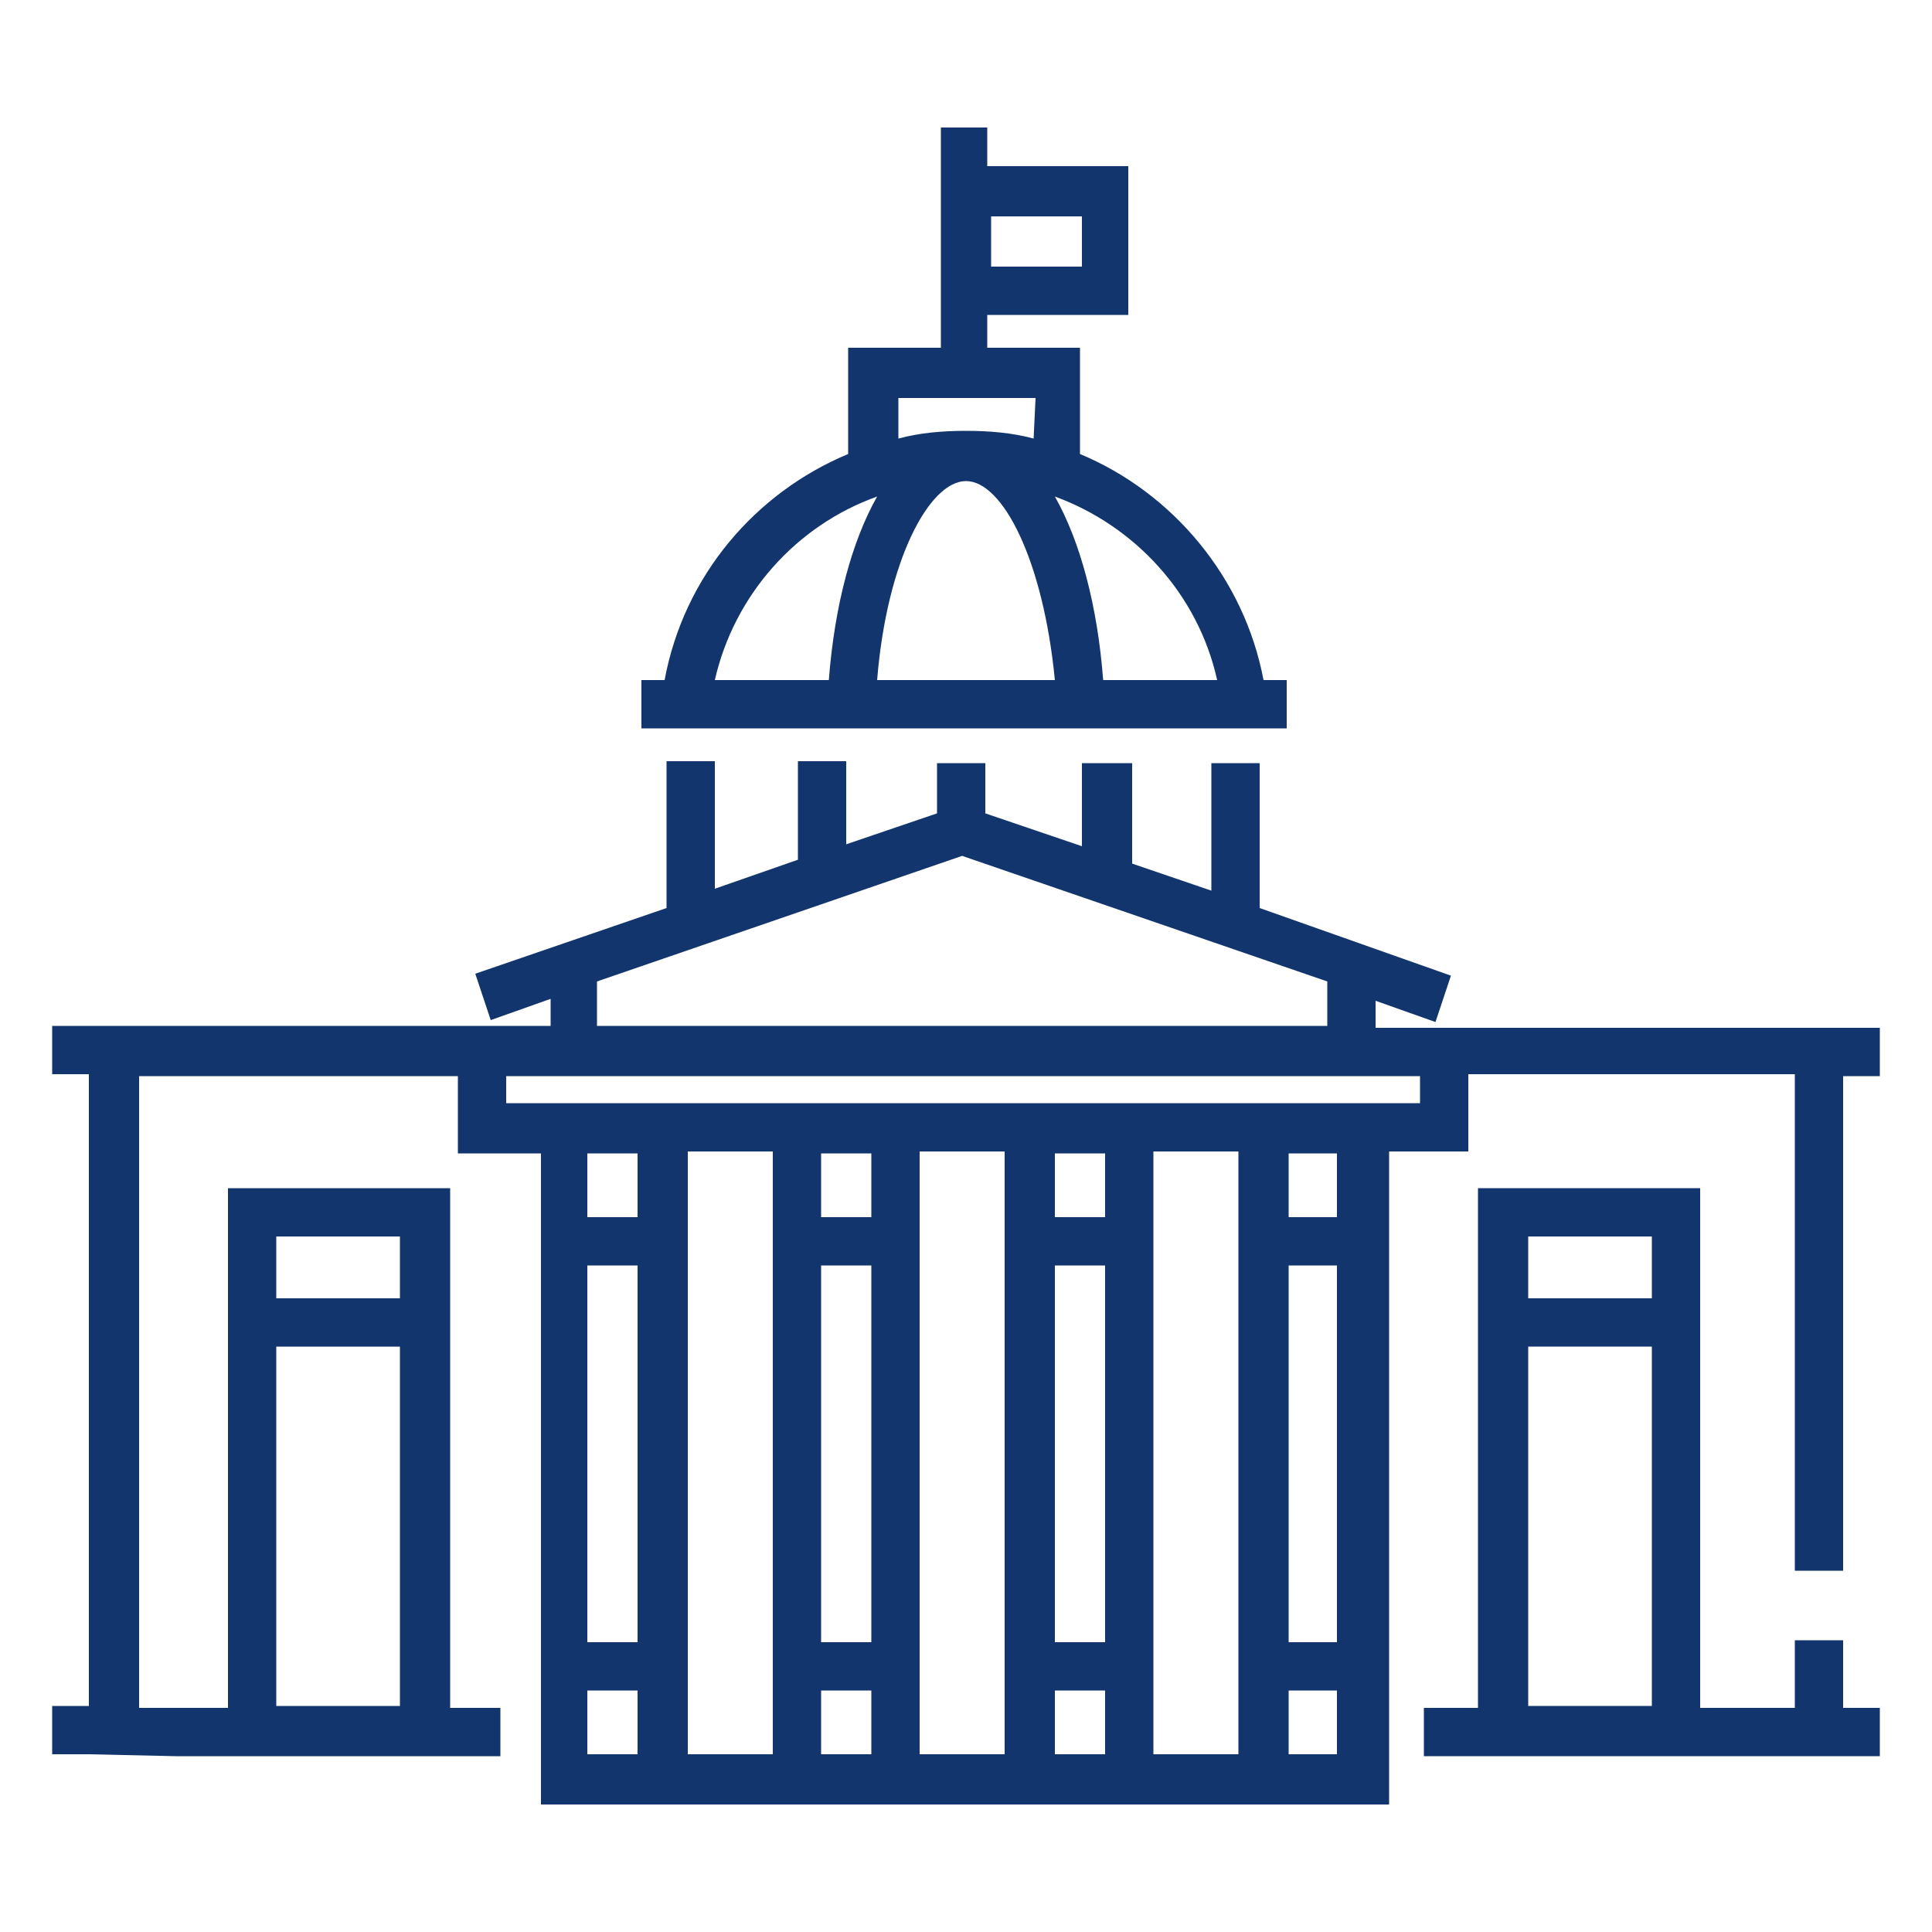
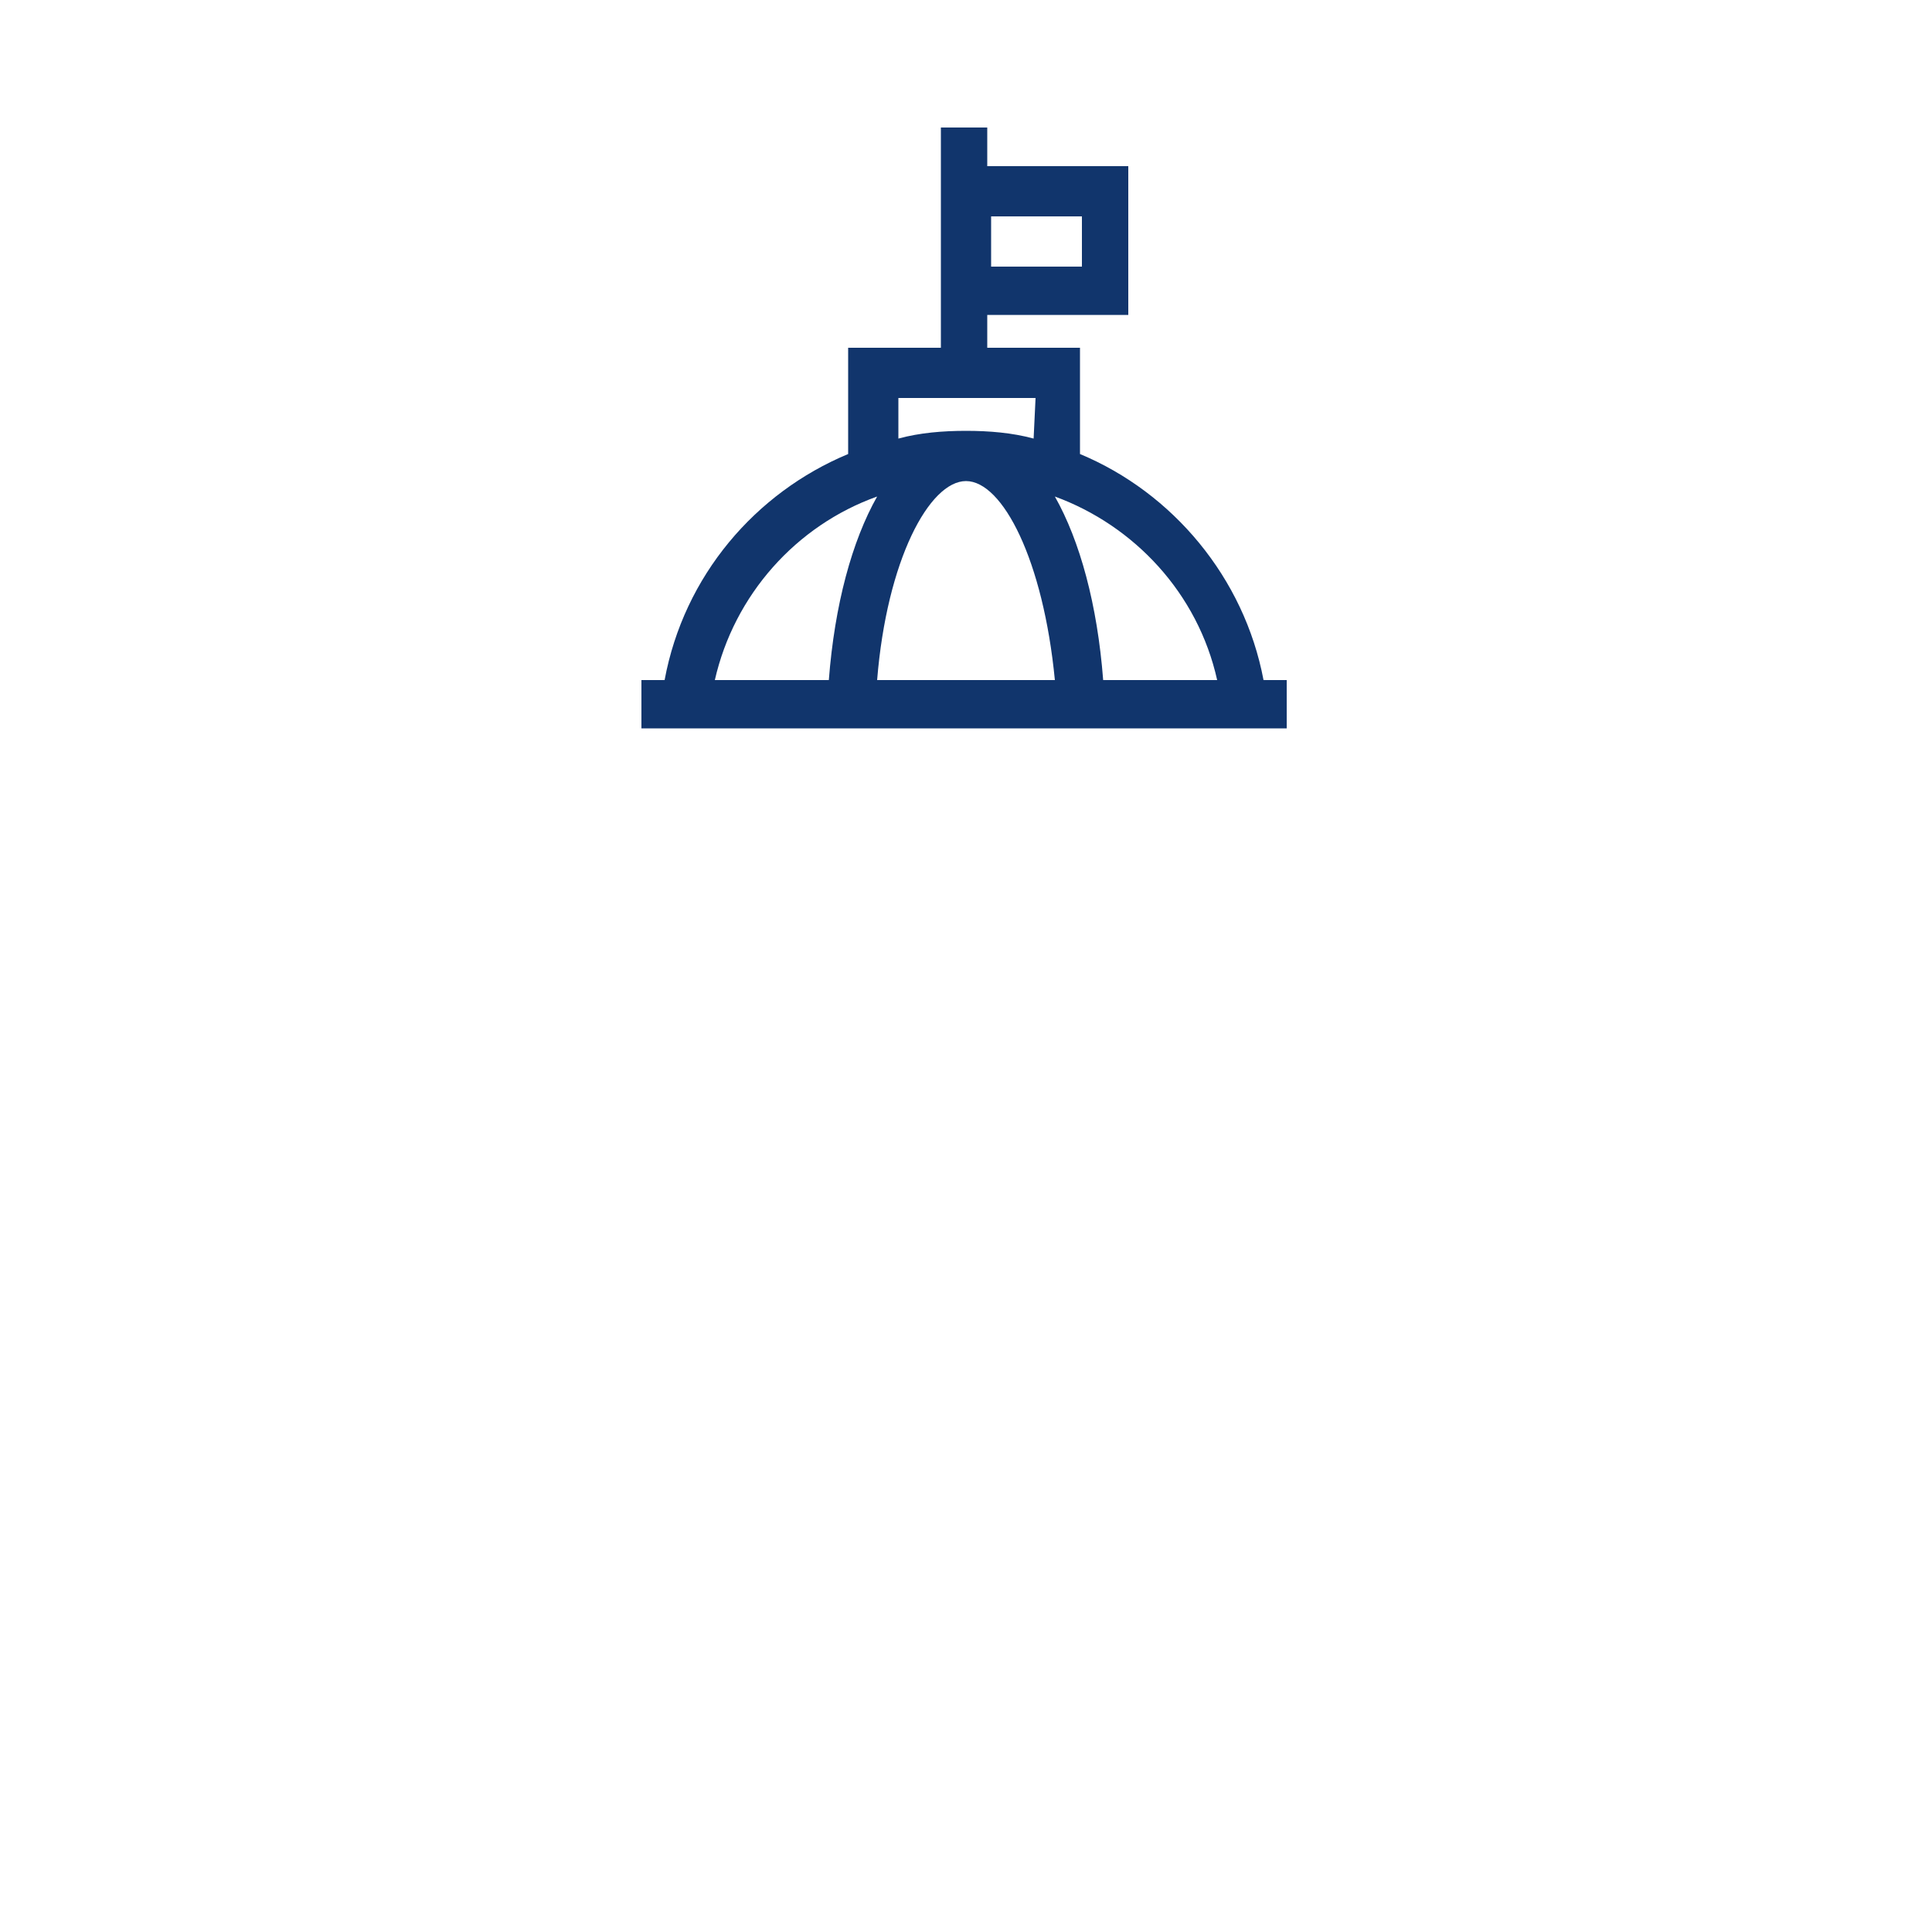
<svg xmlns="http://www.w3.org/2000/svg" version="1.1" id="Layer_1" x="0px" y="0px" viewBox="0 0 100 100" style="enable-background:new 0 0 100 100;" xml:space="preserve">
  <style type="text/css">
	.st0{fill:#11356C;}
</style>
  <path class="st0" d="M48.7,6.6v2v7.7V18h-4.8v5.5c-4.8,2-8.5,6.3-9.5,11.7h-1.2v2.5h0.8h8.6h14.5h8.7h0.8v-2.5h-1.2  c-1-5.3-4.7-9.7-9.5-11.7V18h-4.8v-1.7h7.3V8.6h-7.3v-2H48.7z M37,35.2c1-4.4,4.2-8,8.4-9.5c-1.3,2.3-2.2,5.6-2.5,9.5H37z   M45.4,35.2c0.5-6.2,2.7-10.3,4.6-10.3c0,0,0,0,0,0c1.9,0,4,4.1,4.6,10.3H45.4z M63,35.2h-5.9c-0.3-3.9-1.2-7.2-2.5-9.5  C58.7,27.2,62,30.7,63,35.2z M53.5,22.7c-1.1-0.3-2.3-0.4-3.5-0.4c0,0,0,0,0,0c0,0,0,0,0,0c0,0,0,0,0,0c-1.2,0-2.4,0.1-3.5,0.4v-2.1  h7.1L53.5,22.7L53.5,22.7z M56,11.2v2.6h-4.7v-2.6H56z" />
-   <path class="st0" d="M9.1,90.9h2.7h11.5h2.6v-2.5h-2.6V61.5H11.8v26.9H9.1H7.2V55.7h1.9h14.6v4h4.3v33.7v0h43.8v0h0.1V59.6h4.1v-4  h15h1.9v25.7h2.5V55.7h1.9v-2.5h-1.9h-4.5H74.7h-3.5v-1.4l3.1,1.1l0.8-2.4L65.2,47v-7.5h-2.5v6.6l-4.1-1.4v-5.2H56v4.3l-5-1.7v-2.6  h-2.5v2.6l-4.7,1.6v-4.3h-2.5v5.1l-4.3,1.5v-6.6h-2.5V47l-9.9,3.4l0.8,2.4l3.1-1.1v1.4h-3.5H9.1H4.6H2.7v2.5h1.9v32.7H2.7v2.5h1.9  L9.1,90.9L9.1,90.9z M20.7,64v3.2h-6.4V64H20.7z M14.3,69.7h6.4v18.6h-6.4V69.7z M66.7,65.5h2.5V85h-2.5V65.5z M66.7,90.8v-3.3h2.5  v3.3H66.7z M69.2,63h-2.5v-3.3h2.5V63z M64.1,90.8h-4.4V59.6h4.4V90.8z M54.6,65.5h2.6V85h-2.6V65.5z M54.6,87.5h2.6v3.3h-2.6V87.5z   M57.2,63h-2.6v-3.3h2.6V63z M52,90.8h-4.4V59.6H52V90.8z M42.5,65.5h2.6V85h-2.6V65.5z M42.5,87.5h2.6v3.3h-2.6V87.5z M45.1,63  h-2.6v-3.3h2.6V63z M40,90.8h-4.4V59.6H40V90.8z M30.4,65.5H33V85h-2.6V65.5z M33,87.5v3.3h-2.6v-3.3H33z M33,63h-2.6v-3.3H33V63z   M71.8,57.1h-0.1h-7.6h-4.4H52h-4.4H40h-4.4h-7.7h-1.7v-1.4h3h41.3h3v1.4H71.8z M49.8,44.3l18.9,6.5v2.3H30.9v-2.3L49.8,44.3z" />
-   <path class="st0" d="M97.3,90.9v-2.5h-1.9v-3.5h-2.5v3.5h-1.9H88V61.5H76.5v26.9h-2.8v2.5h2.8H88h2.9h4.5L97.3,90.9L97.3,90.9z   M85.5,64v3.2h-6.4V64H85.5z M79.1,88.4V69.7h6.4v18.6H79.1z" />
</svg>